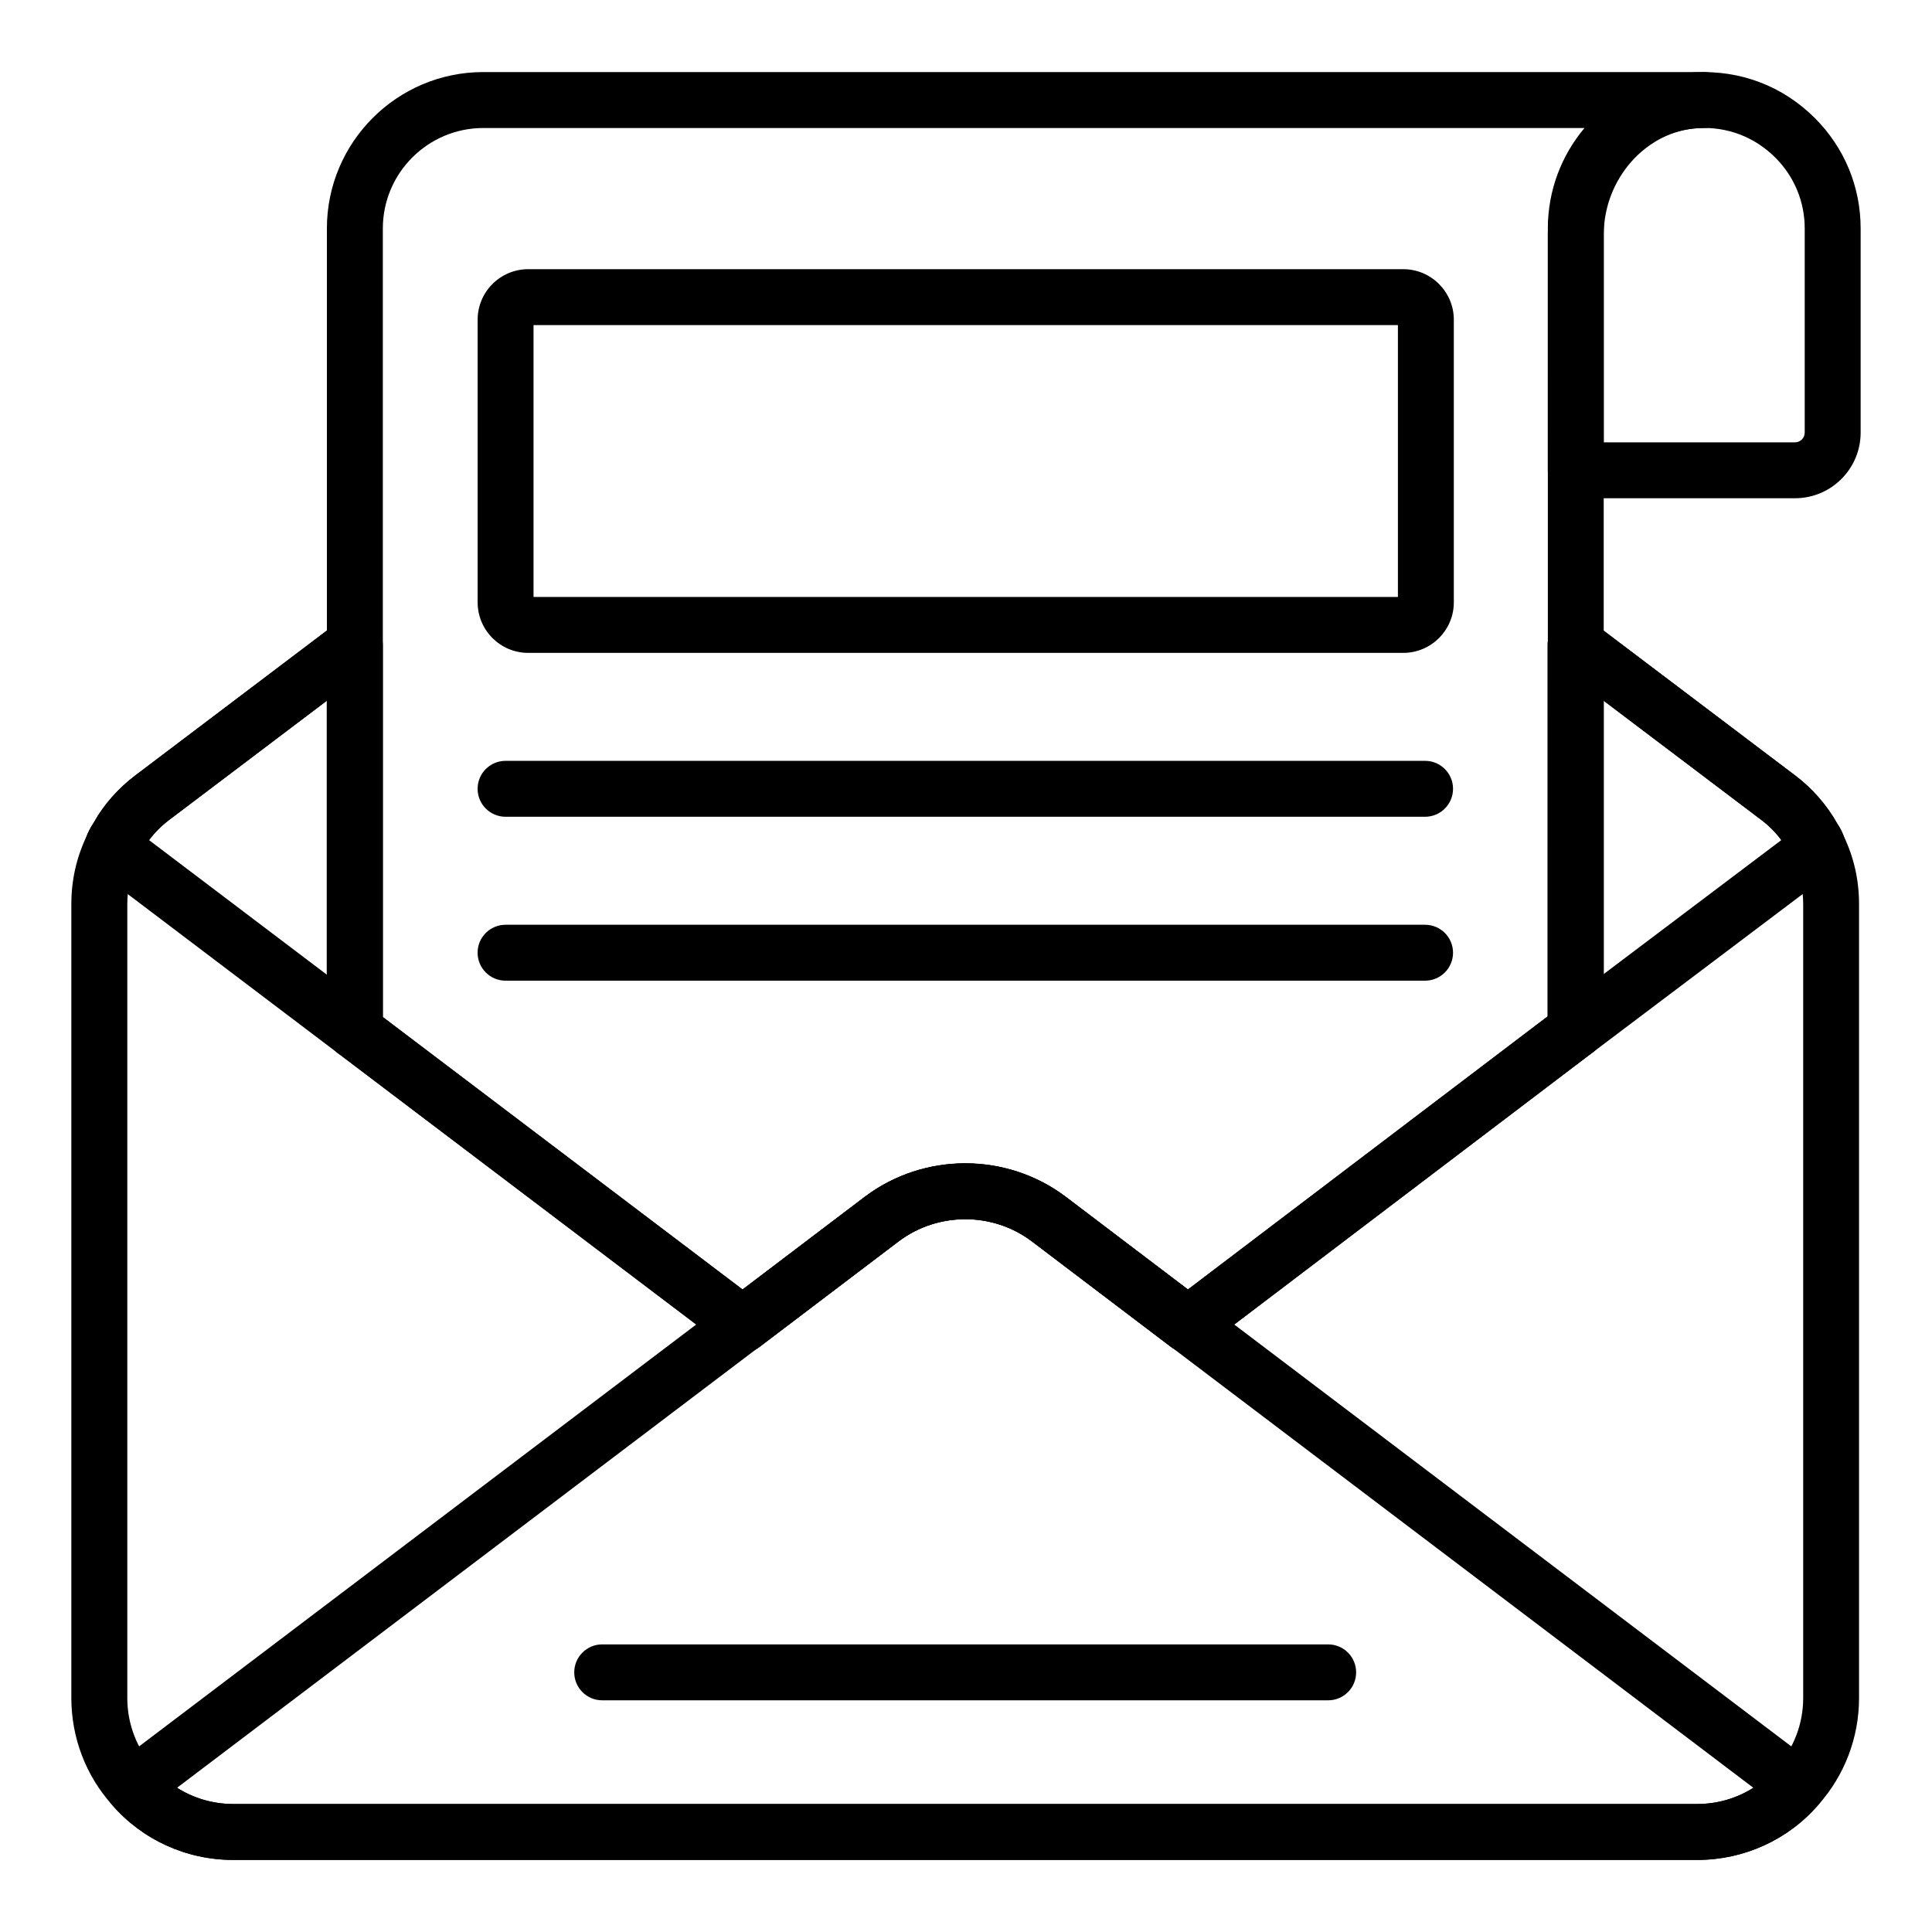
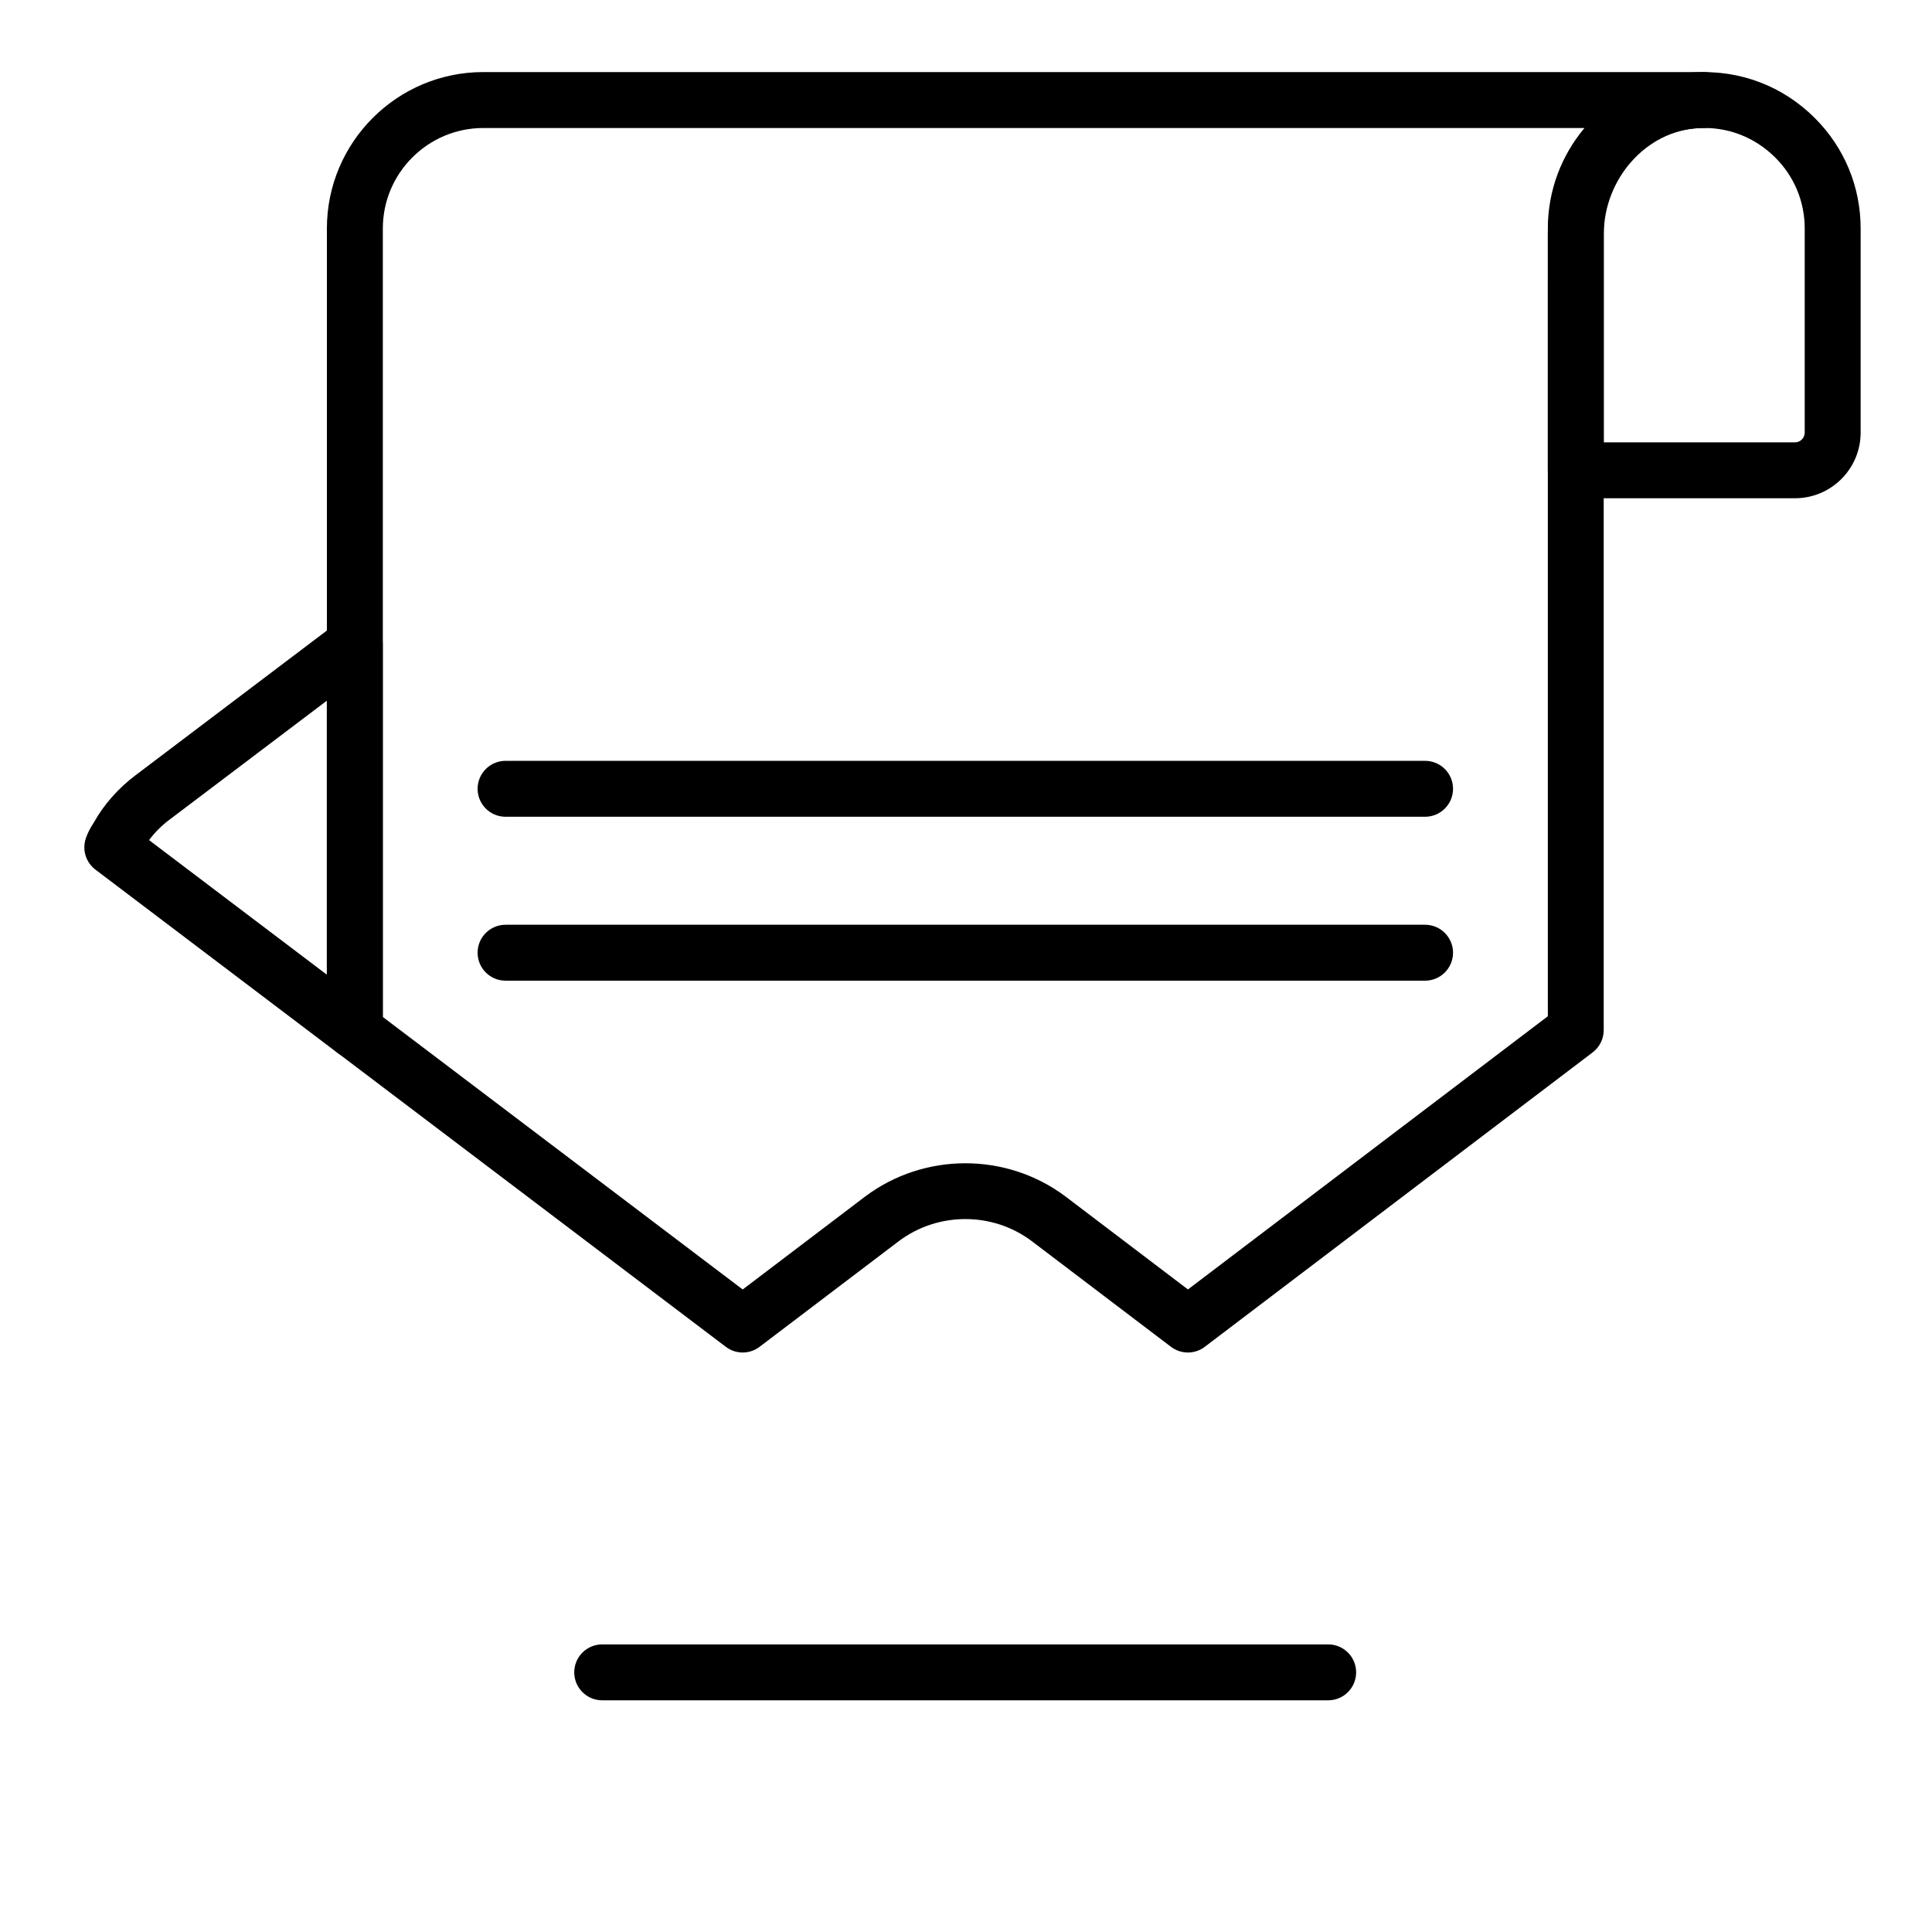
<svg xmlns="http://www.w3.org/2000/svg" fill="#000000" width="800px" height="800px" version="1.1" viewBox="144 144 512 512">
  <g>
    <path d="m238.02 424.61c-1.586 0-3.16-0.508-4.473-1.504l-64.254-48.645c-2.531-1.91-3.559-5.223-2.562-8.242 0.469-1.41 1.168-2.793 2.199-4.34 2.496-4.523 6.402-8.992 11-12.438l53.617-40.547c2.238-1.699 5.242-1.984 7.766-0.723 2.519 1.25 4.109 3.82 4.109 6.637v102.39c0 2.816-1.59 5.383-4.109 6.637-1.039 0.516-2.168 0.77-3.293 0.77zm-54.523-57.977 47.113 35.664v-72.598l-41.762 31.578c-0.008 0.008-0.02 0.016-0.023 0.016-2.016 1.512-3.816 3.32-5.328 5.34zm0.883-11.266h0.074z" />
-     <path d="m561.57 424.43c-1.129 0-2.258-0.254-3.305-0.773-2.519-1.258-4.106-3.828-4.106-6.637v-102.21c0-2.816 1.59-5.383 4.109-6.637 2.523-1.25 5.531-0.969 7.766 0.723l53.641 40.562c4.566 3.422 8.473 7.887 11.277 12.902 0.711 1.035 1.426 2.445 1.891 3.844 1.016 3.016-0.016 6.352-2.562 8.277l-64.254 48.461c-1.305 0.984-2.875 1.492-4.457 1.492zm7.41-94.734v72.453l47.094-35.52c-1.582-2.106-3.348-3.871-5.309-5.34z" />
-     <path d="m593.79 636.9h-388c-12.43 0-24.168-5.367-32.199-14.723-1.332-1.547-1.965-3.582-1.742-5.613 0.219-2.031 1.266-3.887 2.894-5.121l198.48-150.3c15.652-11.766 37.484-11.758 53.105-0.023l198.5 150.32c1.633 1.238 2.676 3.09 2.894 5.121s-0.414 4.066-1.742 5.613c-8.039 9.355-19.777 14.727-32.203 14.727zm-402.88-19.117c4.383 2.777 9.523 4.297 14.875 4.297h388c5.348 0 10.496-1.52 14.875-4.297l-191.27-144.84c-10.359-7.793-24.859-7.785-35.242 0.023z" />
-     <path d="m593.79 636.9h-388c-12.43 0-24.168-5.367-32.199-14.723-6.856-7.68-10.684-17.715-10.684-28.156v-210.45c0-6.289 1.348-12.301 4.004-17.879 0.465-1.23 1.109-2.461 2.012-3.812 2.5-4.531 6.406-8.992 11.004-12.438l53.613-40.547c2.238-1.699 5.242-1.984 7.766-0.723 2.519 1.25 4.109 3.82 4.109 6.637v98.711l95.367 72.238 32.434-24.621c15.652-11.766 37.484-11.758 53.105-0.023l32.449 24.637 95.375-72.402 0.008-98.543c0-2.816 1.59-5.383 4.109-6.637 2.523-1.25 5.531-0.969 7.766 0.723l53.641 40.562c4.566 3.422 8.473 7.887 11.277 12.902 0.621 0.906 1.25 2.106 1.711 3.328 2.66 5.578 4.008 11.598 4.008 17.887v210.45c0 10.441-3.828 20.477-10.773 28.262-7.941 9.246-19.68 14.617-32.105 14.617zm-363.18-307.2-41.762 31.582c-2.973 2.227-5.481 5.094-7.273 8.305-0.676 1.062-0.77 1.297-0.781 1.324-0.078 0.211-0.27 0.703-0.367 0.906-1.789 3.648-2.691 7.598-2.691 11.758v210.45c0 6.793 2.488 13.328 7.012 18.391 5.309 6.188 12.949 9.668 21.051 9.668h388c8.102 0 15.742-3.488 20.957-9.559 4.617-5.172 7.106-11.707 7.106-18.5v-210.45c0-4.16-0.906-8.109-2.688-11.758-0.141-0.289-0.266-0.586-0.367-0.898-0.004 0-0.098-0.254-0.488-0.848-2.094-3.695-4.602-6.57-7.547-8.777l-41.789-31.598v87.324c0 2.316-1.086 4.5-2.93 5.902l-102.78 78.039c-2.648 2.012-6.309 2.012-8.957 0l-36.902-28.016c-10.359-7.793-24.859-7.785-35.242 0.023l-36.883 27.992c-2.644 2.012-6.301 2.012-8.953 0l-102.79-77.852c-1.848-1.395-2.934-3.582-2.934-5.902z" />
    <path d="m340.83 502.43c-1.574 0-3.152-0.5-4.473-1.504l-102.79-77.832c-1.852-1.395-2.938-3.582-2.938-5.902v-212.65c0-22.848 18.594-41.445 41.449-41.445h323.55c4.09 0 7.41 3.312 7.41 7.41 0 4.094-3.316 7.41-7.41 7.41-14.684 0-26.629 11.945-26.629 26.625v212.45c0 2.316-1.086 4.5-2.93 5.902l-102.79 78.027c-2.648 2.012-6.309 2.012-8.957 0l-36.906-28.016c-10.359-7.793-24.863-7.785-35.238 0.023l-36.883 27.992c-1.324 1.008-2.902 1.508-4.481 1.508zm-95.375-88.922 95.367 72.215 32.438-24.621c15.656-11.766 37.484-11.758 53.105-0.023l32.453 24.637 95.375-72.398v-208.77c0-10.129 3.652-19.418 9.711-26.625h-291.82c-14.684 0-26.629 11.945-26.629 26.625z" />
    <path d="m521.66 360.45h-243.68c-4.09 0-7.41-3.312-7.41-7.41 0-4.094 3.316-7.41 7.41-7.41h243.68c4.09 0 7.41 3.312 7.41 7.41-0.004 4.098-3.32 7.41-7.414 7.41z" />
    <path d="m521.66 403.89h-243.68c-4.09 0-7.41-3.312-7.41-7.41 0-4.094 3.316-7.41 7.41-7.41h243.68c4.09 0 7.41 3.312 7.41 7.41-0.004 4.098-3.32 7.41-7.414 7.41z" />
    <path d="m619.69 276.04h-58.09c-4.09 0-7.41-3.312-7.41-7.41l0.004-62.461c0-22.82 17.094-41.711 38.91-43 12.047-0.652 23.328 3.602 31.863 12.133 7.82 7.816 12.121 18.199 12.121 29.238v54.105c0 9.594-7.805 17.395-17.398 17.395zm-50.68-14.816h50.68c1.422 0 2.578-1.16 2.578-2.578v-54.105c0-7.082-2.762-13.746-7.777-18.762-5.504-5.496-12.789-8.281-20.516-7.82-13.766 0.816-24.965 13.473-24.965 28.211z" />
-     <path d="m515.88 317.02h-231.9c-7.391 0-13.402-6.012-13.402-13.398v-74.887c0-7.387 6.012-13.398 13.402-13.398h231.9c7.387 0 13.398 6.012 13.398 13.398v74.887c0.004 7.387-6.012 13.398-13.398 13.398zm-230.49-14.816h229.07v-72.051h-229.07z" />
    <path d="m495.98 594.6h-192.39c-4.09 0-7.41-3.312-7.41-7.41 0-4.094 3.316-7.41 7.41-7.41h192.39c4.09 0 7.41 3.312 7.41 7.41s-3.316 7.41-7.41 7.41z" />
  </g>
</svg>